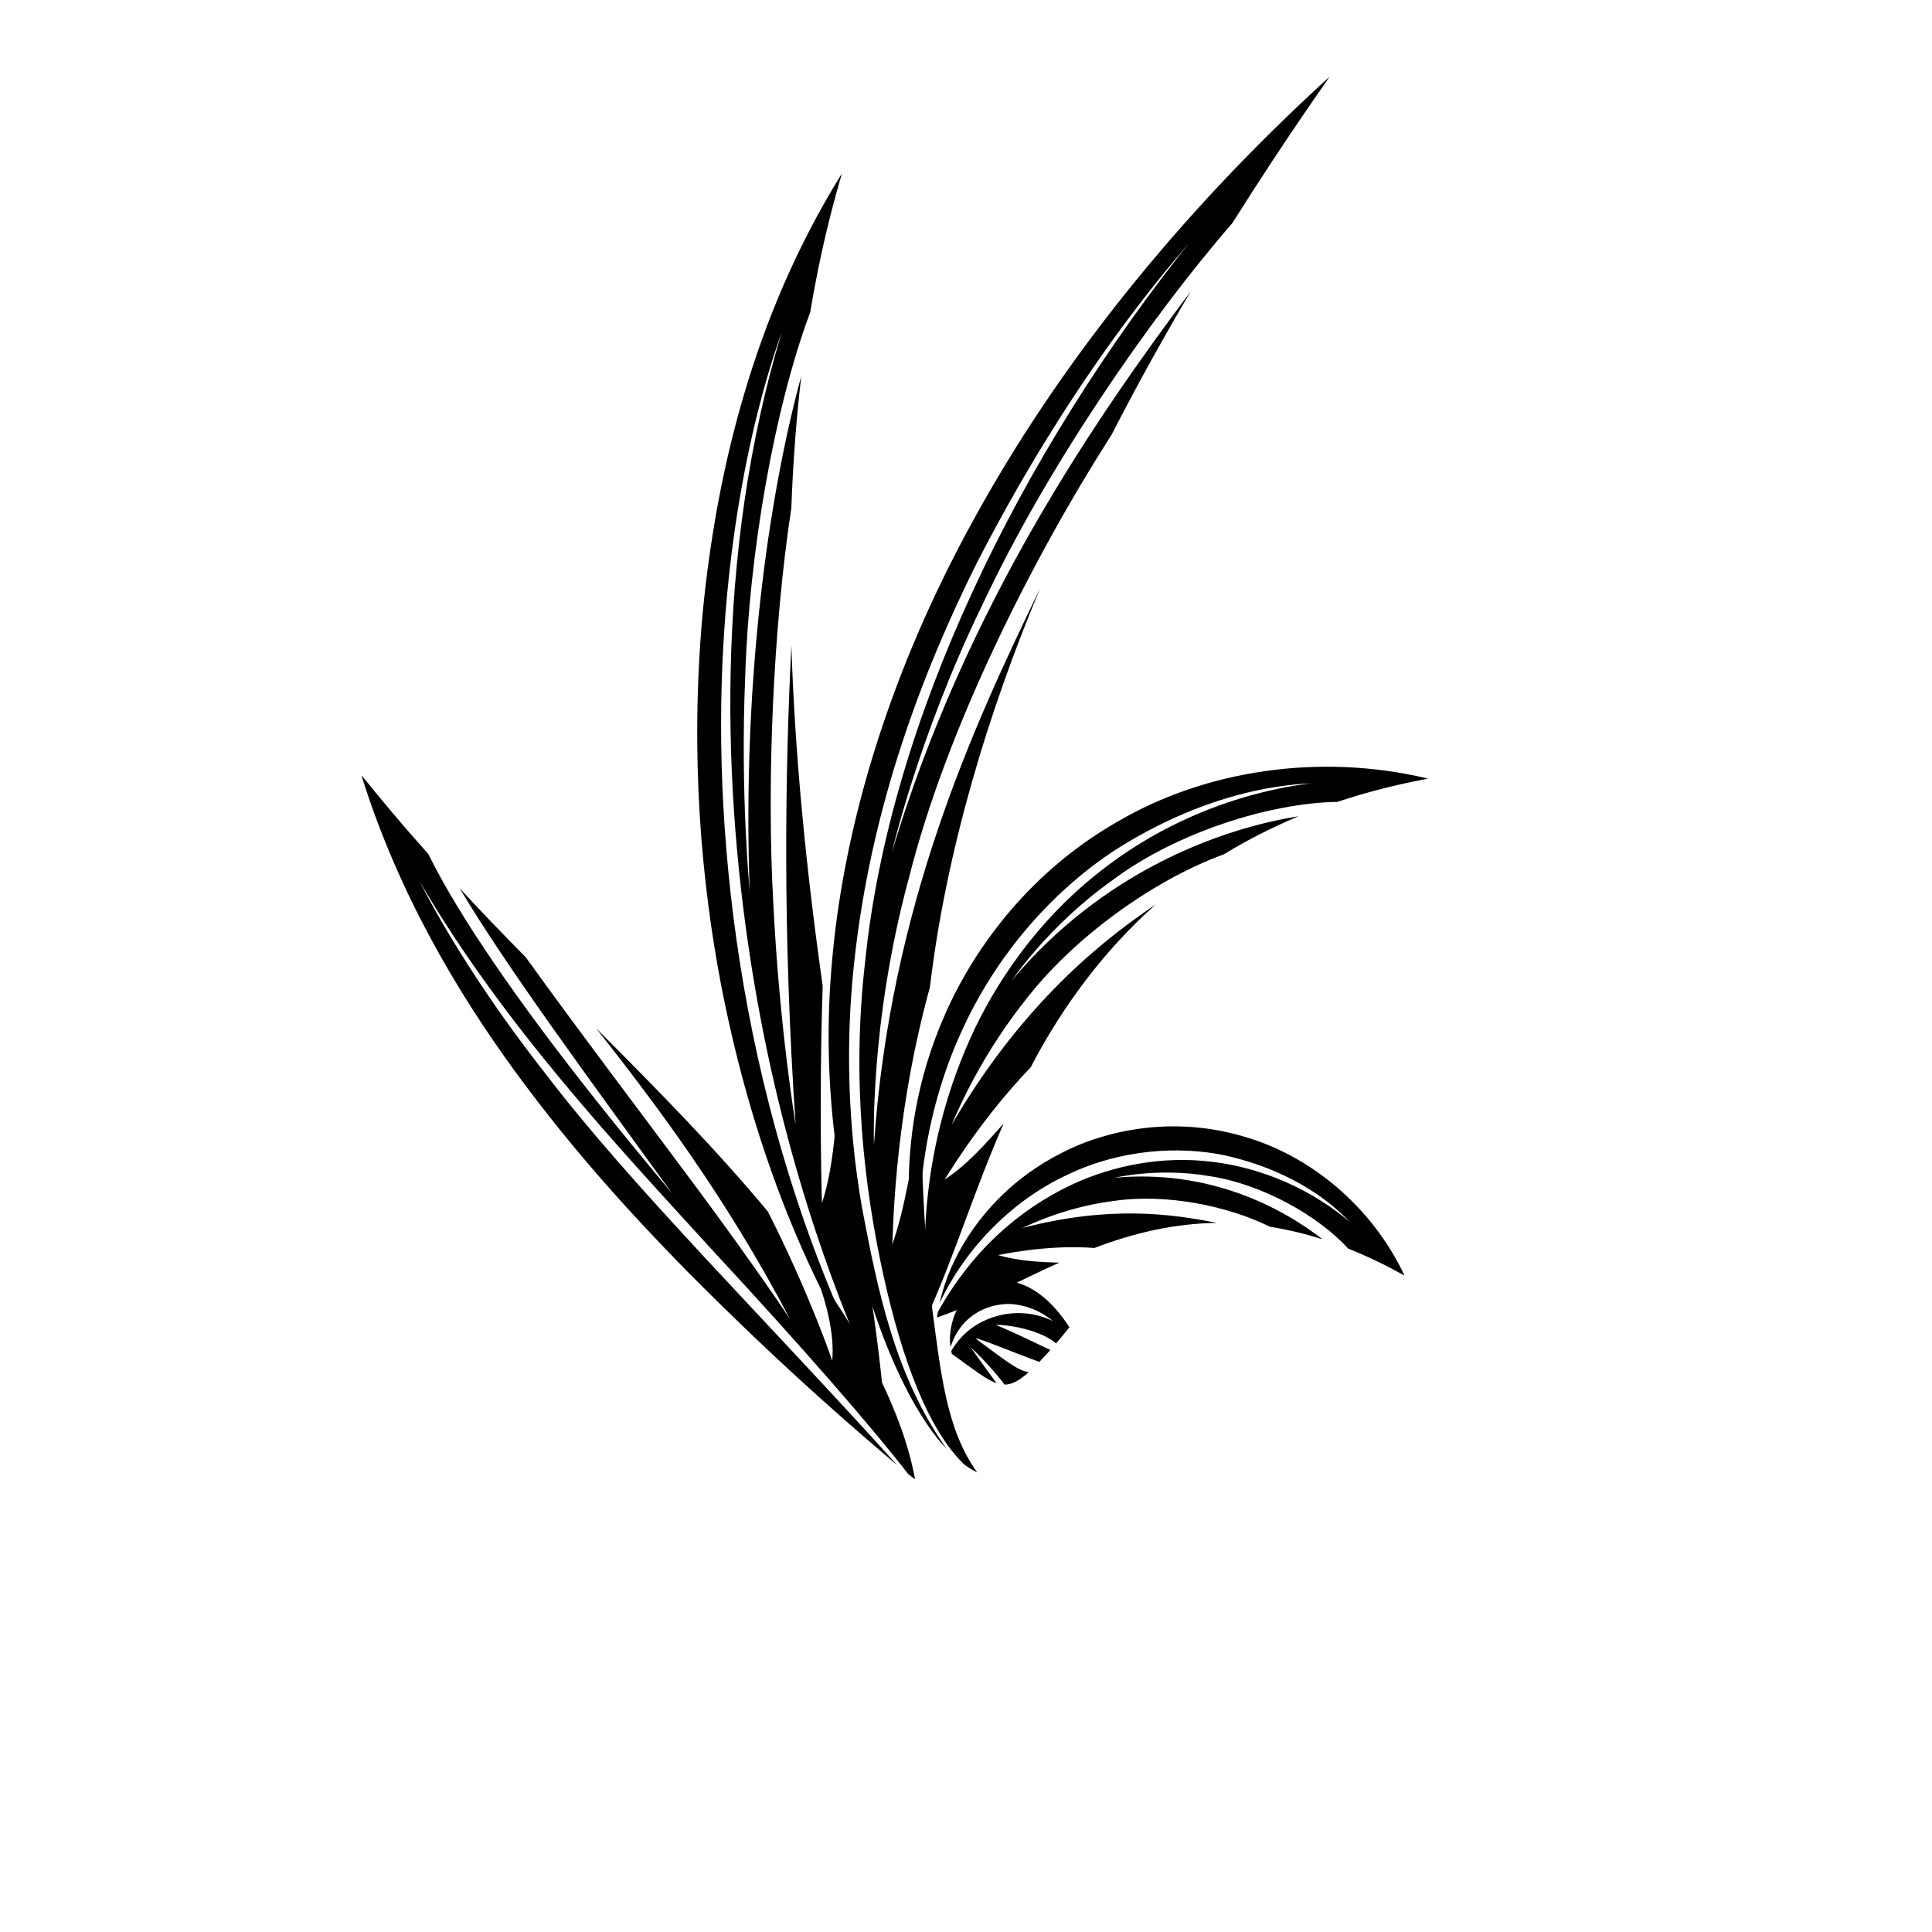
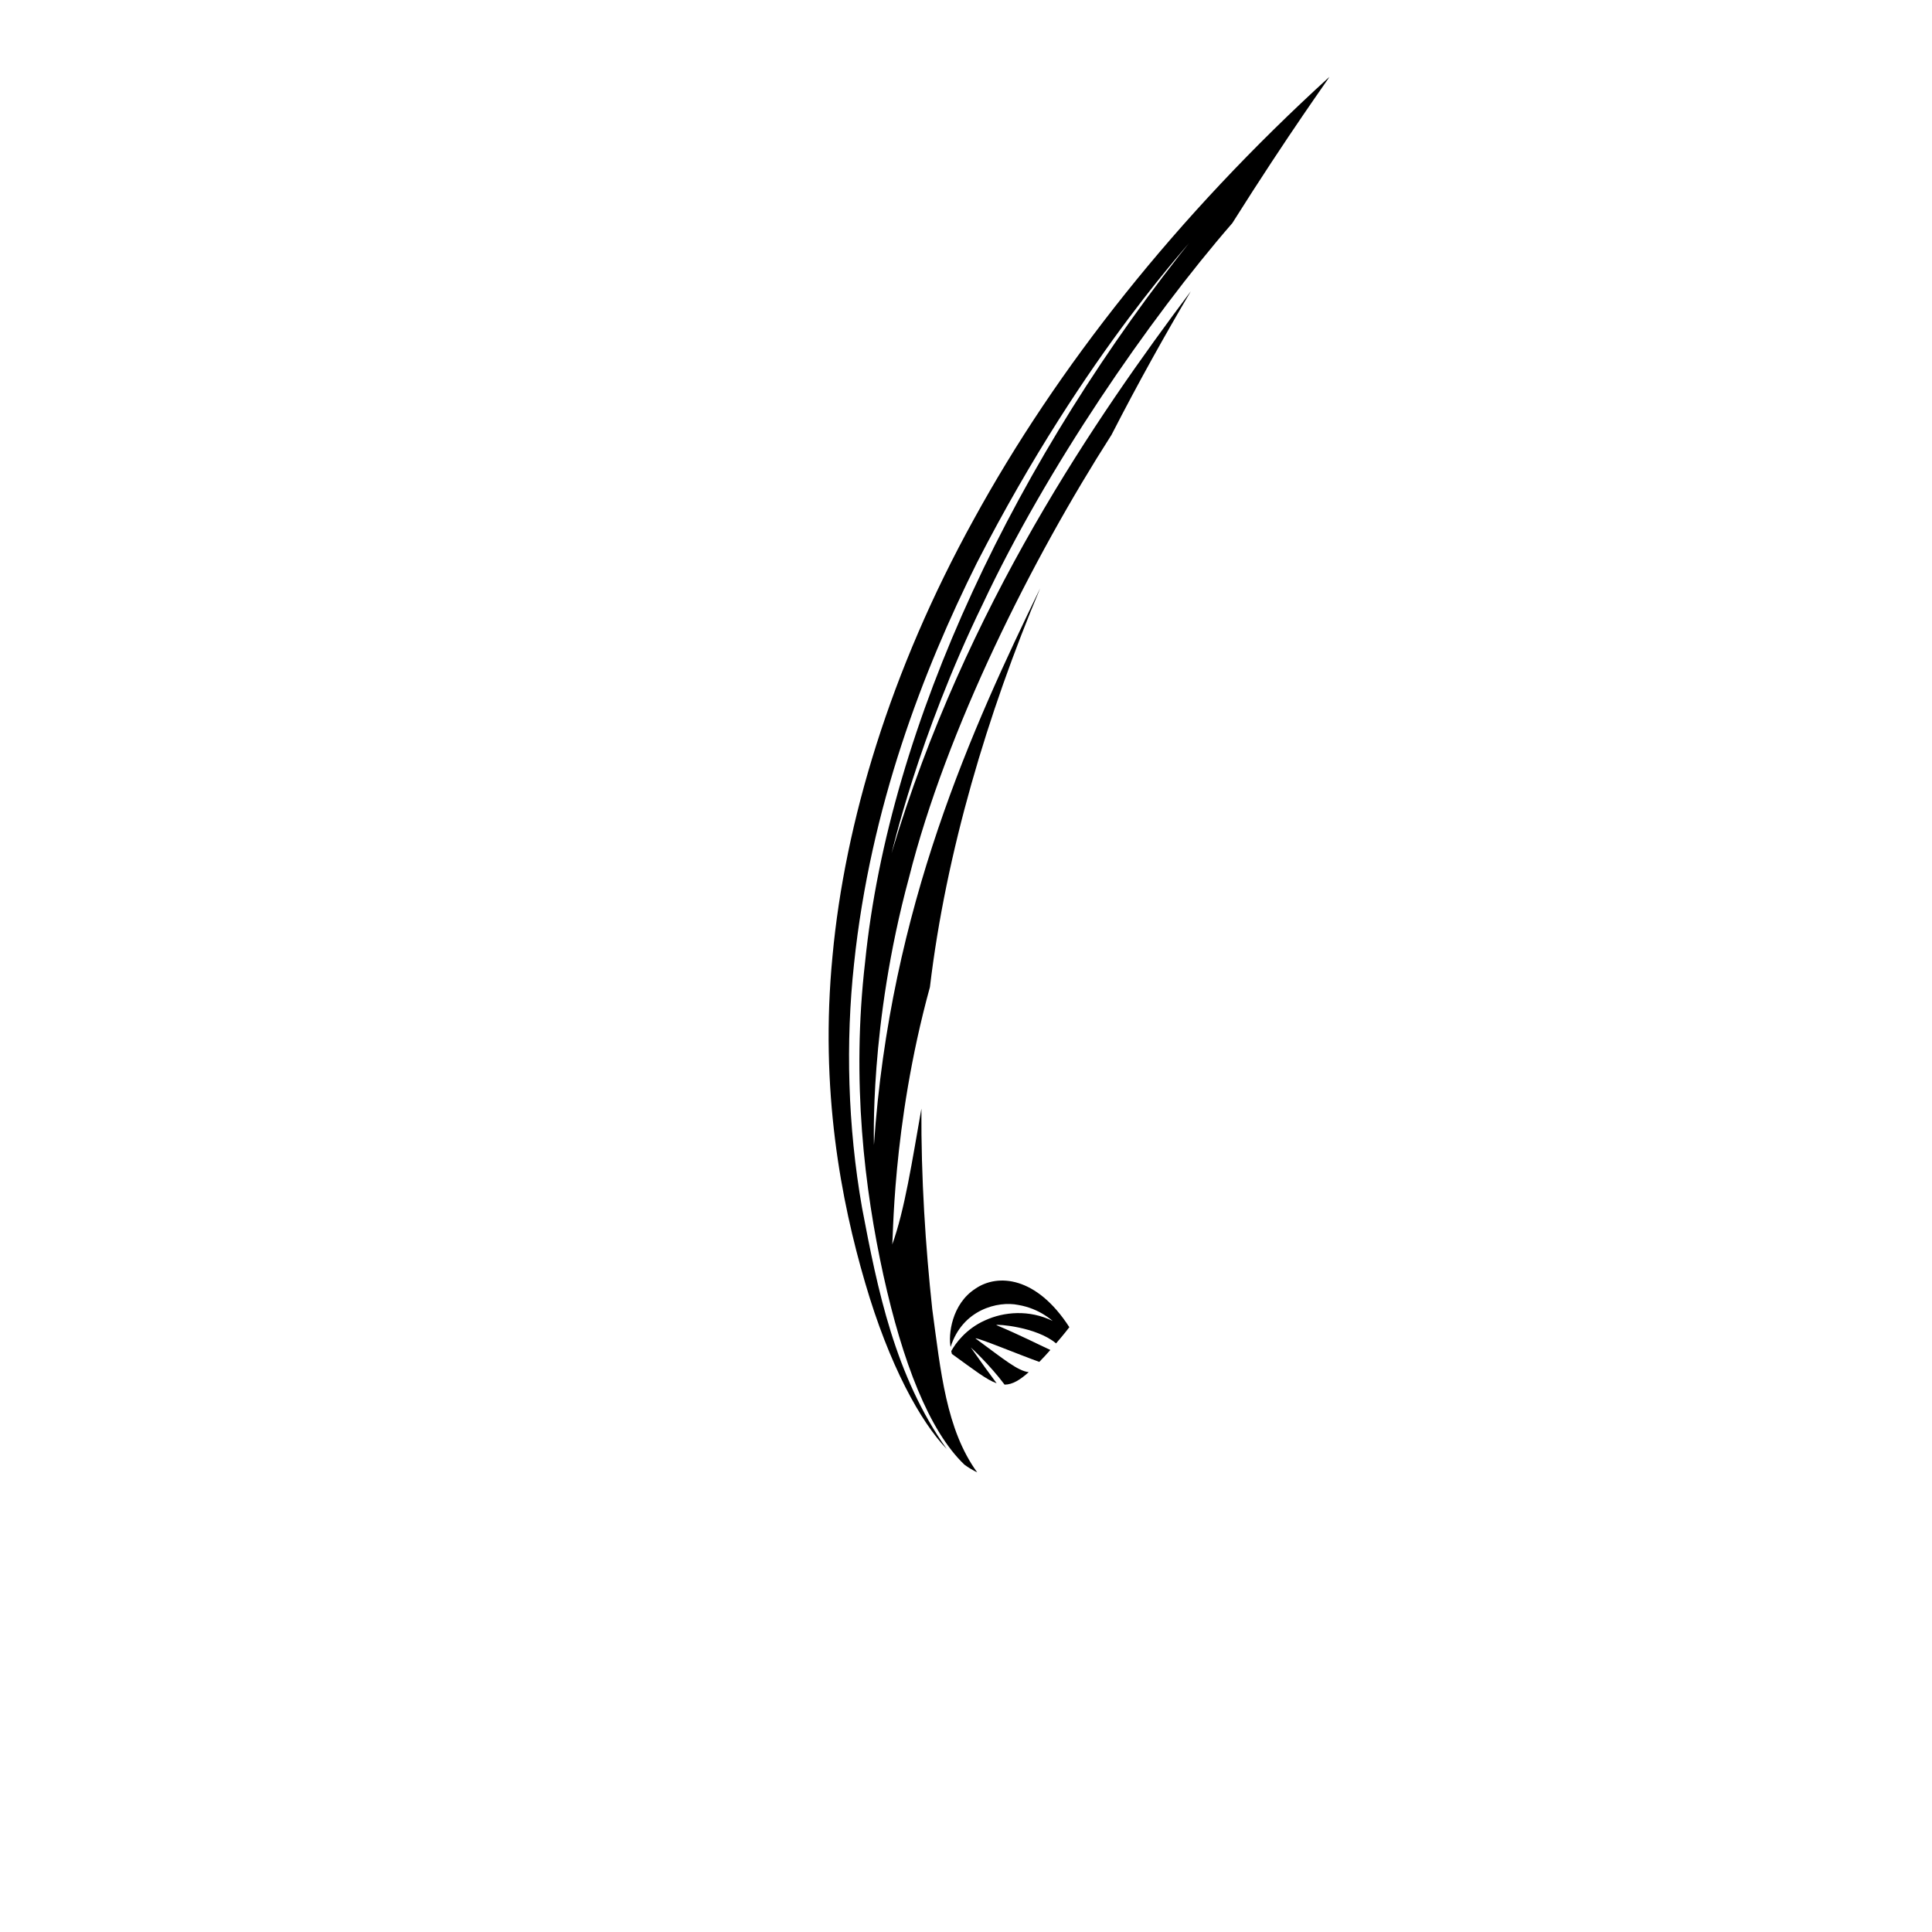
<svg xmlns="http://www.w3.org/2000/svg" fill="#000000" width="800px" height="800px" version="1.1" viewBox="144 144 512 512">
  <g>
    <path d="m380.41 473.93c0.371 0.125-0.227-31.039 10.027-68.332 4.266-35.867 15.332-72.598 29.215-105.69-17.773 36.668-39.777 84.395-44.047 147.54 0.055 0.133-1.363-31.59 9.281-70.844 9.93-39.426 32.645-84.508 53.684-117.38 7.113-13.867 14.273-26.648 21.004-38.031-24.793 33.109-59.664 83.309-79.309 148.93 0.07 0.094 6.902-30.582 24.203-66.113 16.777-35.742 43.934-75.355 66.102-100.87 15.234-24.176 25.84-38.703 25.738-38.77-40.539 36.902-72.262 77.145-94.273 117.32-22.141 40.117-34.137 80.332-37.406 115.62-3.453 35.543 2.324 65.121 8.652 86.68 6.375 21.871 14.727 36.867 21.613 44.012-13.754-19.375-18.355-42.344-22.438-63.895-3.82-21.762-4.367-43.938-2.133-64.617 4.363-41.656 18.312-77.75 32.562-106.33 29.387-57.195 58.559-86.68 57.988-86.957-47.246 58.586-81.223 129.37-87.613 192.76-3.652 31.555-0.156 60.191 4.863 83.055 5.059 22.855 12.055 41.141 21.453 50.129 2.144 1.57 3.441 2.004 3.398 2.055-8.258-11.355-9.68-26.812-11.914-43.227-1.781-16.477-2.992-34.859-2.879-53.18-2.449 13.875-4.441 26.98-7.773 36.129z" />
-     <path d="m394.27 456.62c0.129 0.156 8.773-15.078 22.879-29.781 8.406-16.227 19.77-31.352 33.152-43.152-16.781 11.207-36.863 28.719-54.238 58.617 0.141 0.156 6.019-15.973 19.332-32.82 13.055-17.137 34.496-32.371 52.953-39.086 6.703-4.121 13.449-7.414 19.762-10.074-20.82 3.293-52 14.797-76.051 43.59 0.012 0.152 9.434-14.34 26.773-26.668 17.051-12.766 41.926-20.477 59.598-20.742 14.25-4.731 24.004-6 23.949-6.18-28.957-6.934-59.172-2.016-81.918 11.254-23.051 13.066-37.891 32.961-45.875 50.914-8.086 18.195-9.871 34.734-9.758 47.199 0.148 12.562 2.363 21.359 3.801 26.395-3.152-24.43 1.043-49.539 10.867-70.199 9.75-20.77 24.875-36.645 39.68-46.395 30.426-19.543 54.402-17.492 53.895-18.102-20.223 2.211-40.027 10.211-55.836 22.242-15.945 11.949-27.582 27.684-34.977 43.117-14.809 31.387-13.762 59.586-12.613 72.531 0.453 1.355 0.719 2.035 0.719 2.039 6.625-14.715 11.953-32.148 19.625-49.605-5.137 5.824-10.113 11.34-15.719 14.906z" />
-     <path d="m408.45 476.61c-0.074 0.121 12.285-2.875 25.609-1.887 10.332-3.992 21.328-6.504 32.426-6.648-12.195-2.426-28.559-4.66-51.609 1.371-0.027 0.148 10.207-5.391 24.141-7.16 13.977-2.098 30.438 1.309 41.523 6.816 4.957 0.777 9.664 1.973 13.938 3.312-10.703-8.316-29.91-18.648-55.25-16.285-0.078 0.109 11.25-2.844 25.227-0.453 14.043 2.074 29.02 10.613 36.82 19.203 9.219 3.684 14.871 7.238 14.918 7.121-8.648-18.387-25.223-32.027-43.078-36.945-17.887-5.199-35.629-1.859-47.945 4.574-12.59 6.414-20.336 15.312-24.977 22.617-4.676 7.394-6.363 13.52-7.188 17.086 7.078-14.996 19.633-27.441 33.949-34.047 14.281-6.832 29.629-7.578 41.473-5.141 24.227 5.379 33.812 18.789 33.883 18.18-10.27-8.891-23.484-14.789-36.852-16.402-13.395-1.73-26.562 1-37.086 5.867-21.43 10.031-31.617 26.398-35.812 33.852-0.168 0.992-0.223 1.508-0.223 1.508 11.254-3.934 21.605-9.734 32.391-14.535-5.324-0.145-10.879-0.449-16.277-2.004z" />
    <path d="m401.27 501.09c0.008-0.023 4.992 4.559 8.957 9.852 2.191-0.008 4.219-1.367 6.391-3.301-2.961-0.383-6.414-3.285-14.113-8.953 0.379-0.32 11.566 4.305 16.914 6.231 1.016-1.039 2.016-2.106 2.934-3.168-3.234-1.48-7.828-3.859-14.336-6.598 0.027-0.285 10.648 0.441 15.844 4.859 2.086-2.383 3.531-4.293 3.527-4.293-8.688-13.473-18.98-14.293-24.938-10.18-6.293 4.086-7.164 12.254-6.531 15.43 3.148-9.98 12.594-12.246 17.926-11.148 5.738 0.961 9.121 4.309 9.125 4.246-6.215-3.047-12.934-2.453-17.914-0.16-5.09 2.242-7.945 6.246-8.965 8.148 0.09 0.477 0.164 0.742 0.164 0.742 5.977 4.312 9.242 6.887 11.863 7.781-1.879-2.512-4.074-5.523-6.848-9.488z" />
-     <path d="m364.55 504.63c0.043 0.012-5.969-17.656-17.039-39.531-14.309-17.215-30.52-33.547-45.527-48.602 14.918 18.984 34 43.953 51.359 77.047 0.043-0.02-10.113-15.109-24.43-34.379-14.309-19.281-32.25-42.906-45.539-61.434-6.41-6.508-12.348-12.656-17.559-18.336 12.355 20.766 33.359 49.219 56.648 81.34 0.344-0.047-47.48-54.848-64.973-90.441-11.133-12.414-17.527-20.836-17.684-20.738 9.695 31.02 25.258 57.207 40.777 78.496 15.629 21.371 31.285 38.293 44.965 52.297 27.492 27.75 47.656 44.621 56.281 51.988-35.219-39.062-70.508-73.93-93.141-103.64-23.043-29.266-33.43-51.195-33.469-51.086 22.363 38.27 52.793 70.512 77.109 97.184 24.641 26.543 43.492 48.34 52.309 59.797 1.219 0.953 1.871 1.422 1.871 1.422-3.141-17.031-13.066-36.445-26.633-55.078 3.316 8.59 5.297 16.766 4.672 23.695z" />
-     <path d="m361.82 462.84c0.031 0.016-0.859-25.129 0.199-57.578-4.246-29.832-7.391-61.035-8.297-90.242-1.652 33.297-2.363 75.754 1.125 127.05 0.031 0.02-4.215-25.039-5.887-58.148-1.871-33.117 0-74.09 4.75-105.3 0.453-12.594 1.395-24.371 2.637-34.965-8.793 32.309-15.664 81.195-13.672 136.59 0.059 0.023-2.543-25.172-1.18-57.23 0.996-32.043 7.648-70.664 17.215-96.25 3.809-22.758 8.516-36.695 8.363-36.727-23.762 38.203-33.453 80.27-36.926 117.14-3.289 37.195-0.301 70.316 4.969 97.953 10.785 55.547 30.191 88.785 38.367 101.75-32.906-66.988-40.766-139.71-37.816-191.43 2.852-52.309 15.859-83.852 15.609-83.73-18.047 59.23-15.836 122.49-7.434 172.55 8.449 50.473 23.801 88.562 32.383 106.74 1.188 1.75 1.82 2.621 1.82 2.621-2.09-23.105-7.328-51.066-12.043-81.637-0.398 11.98-1.535 22.875-4.184 30.844z" />
  </g>
</svg>